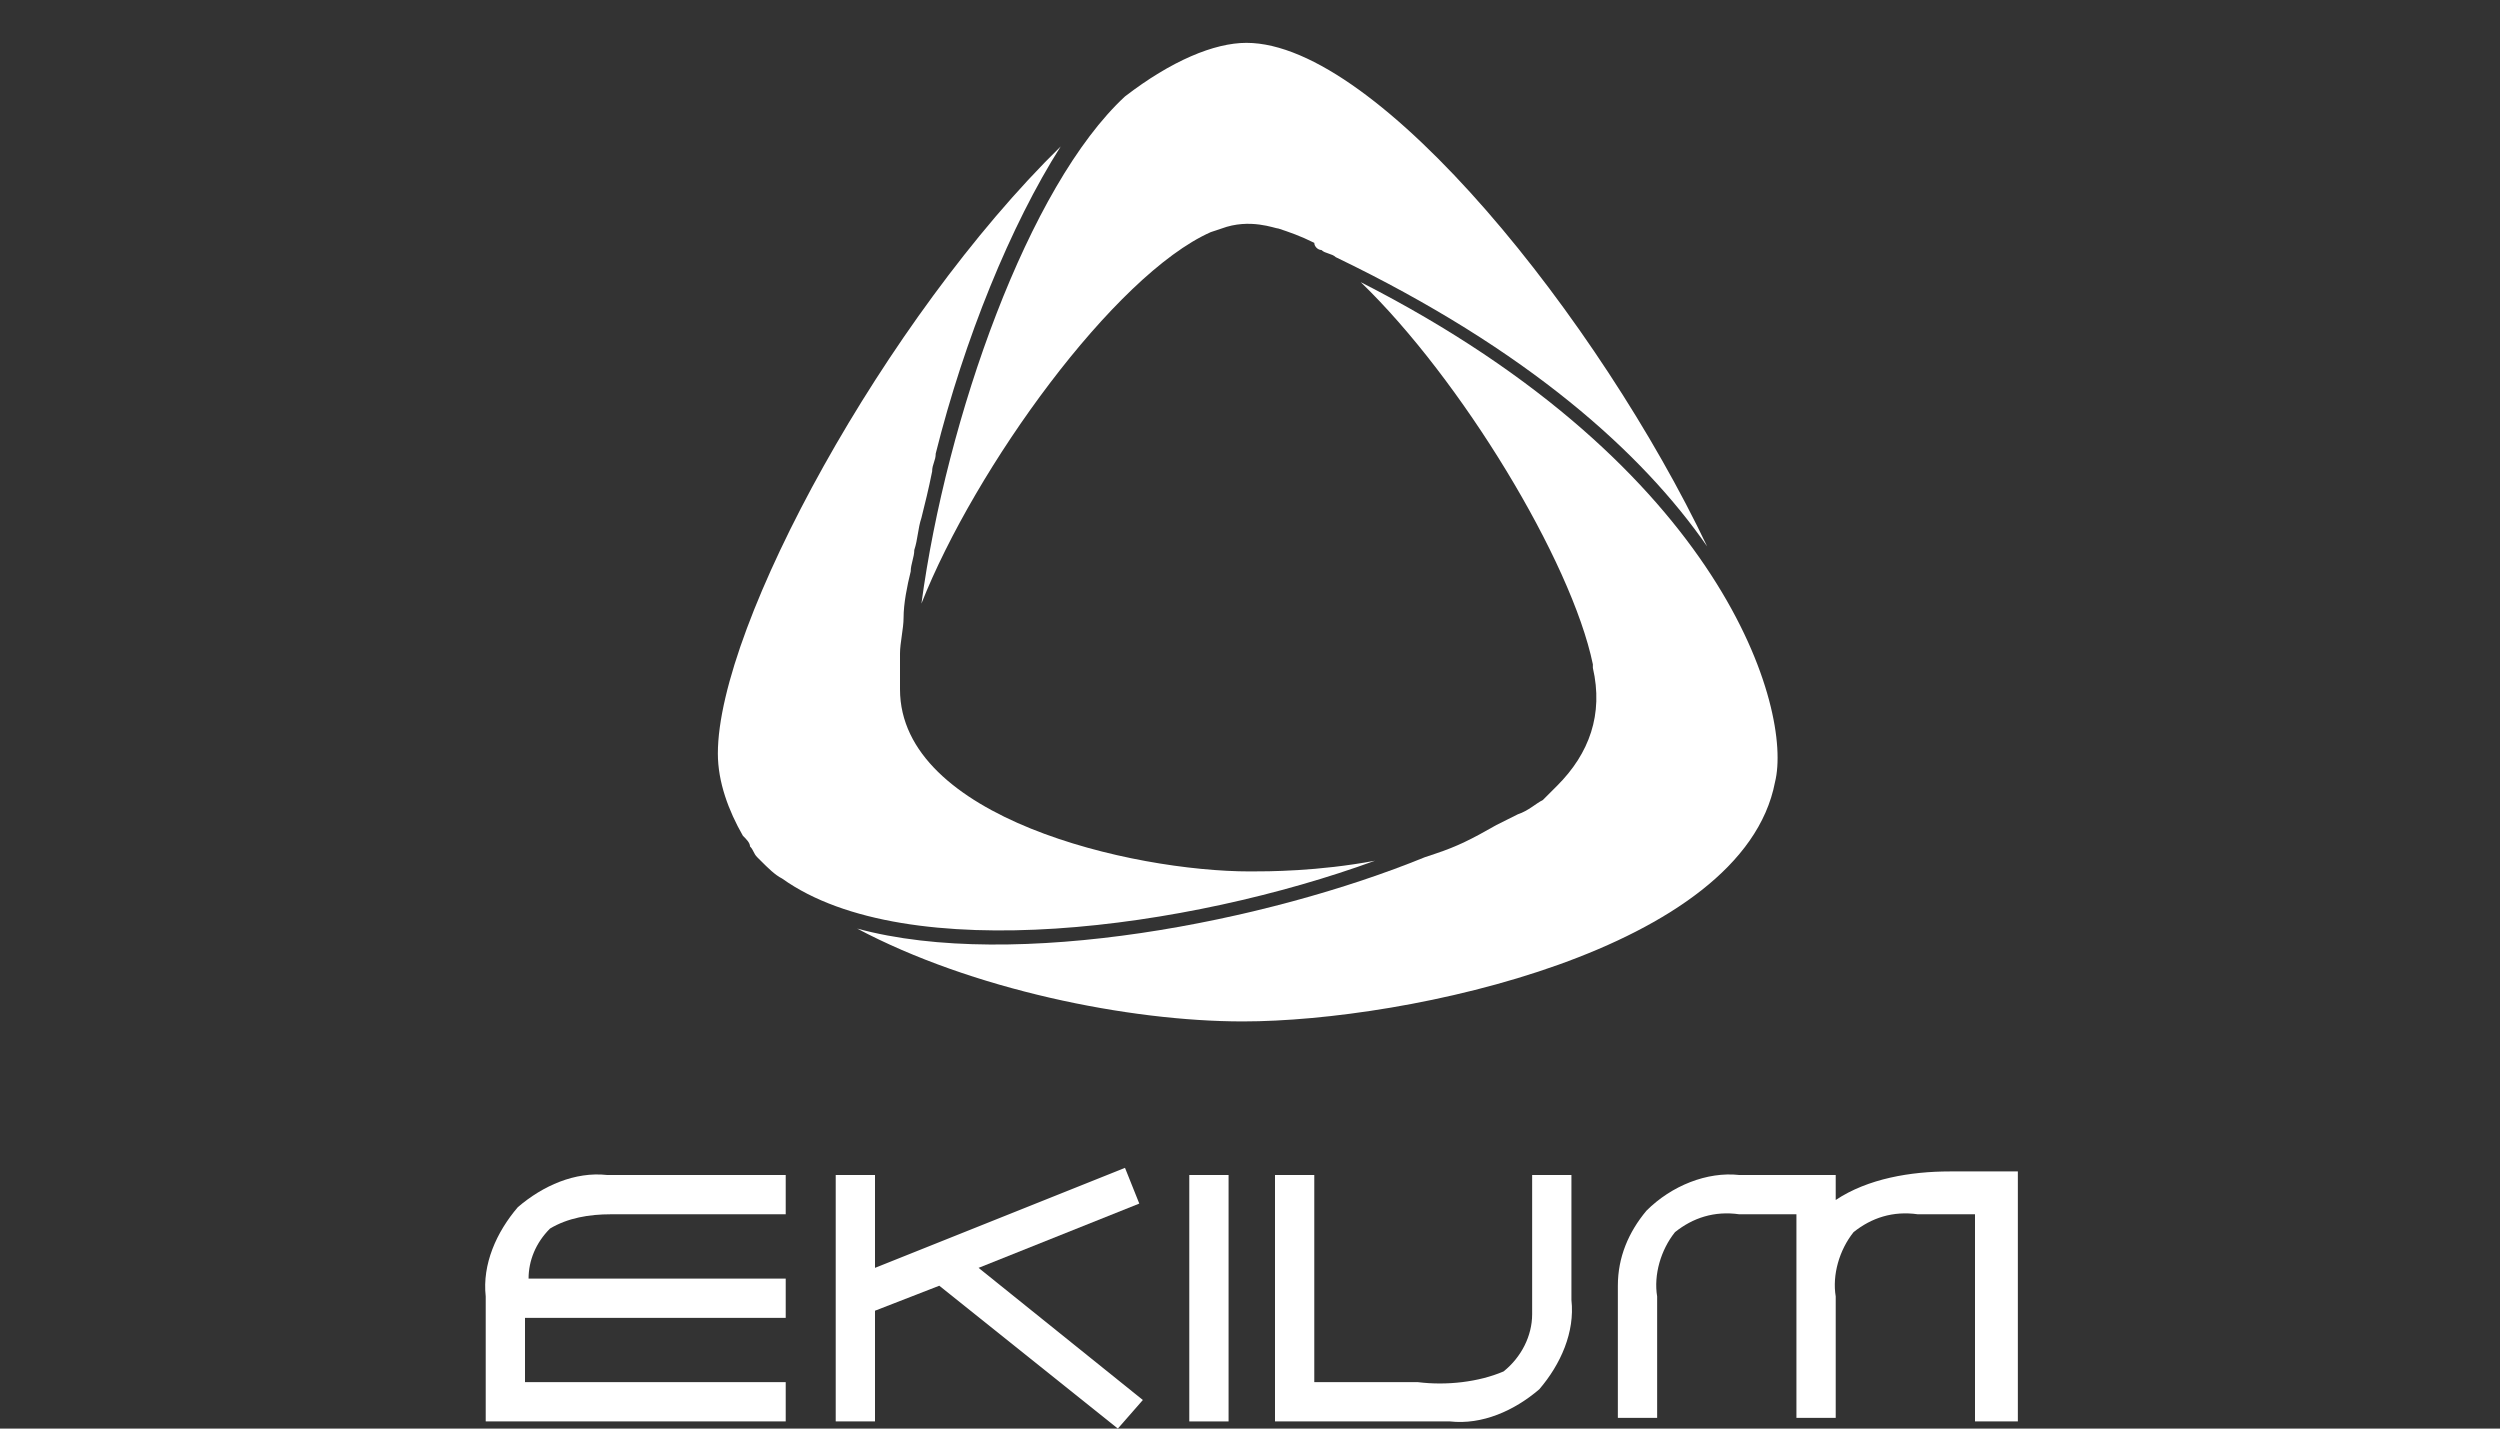
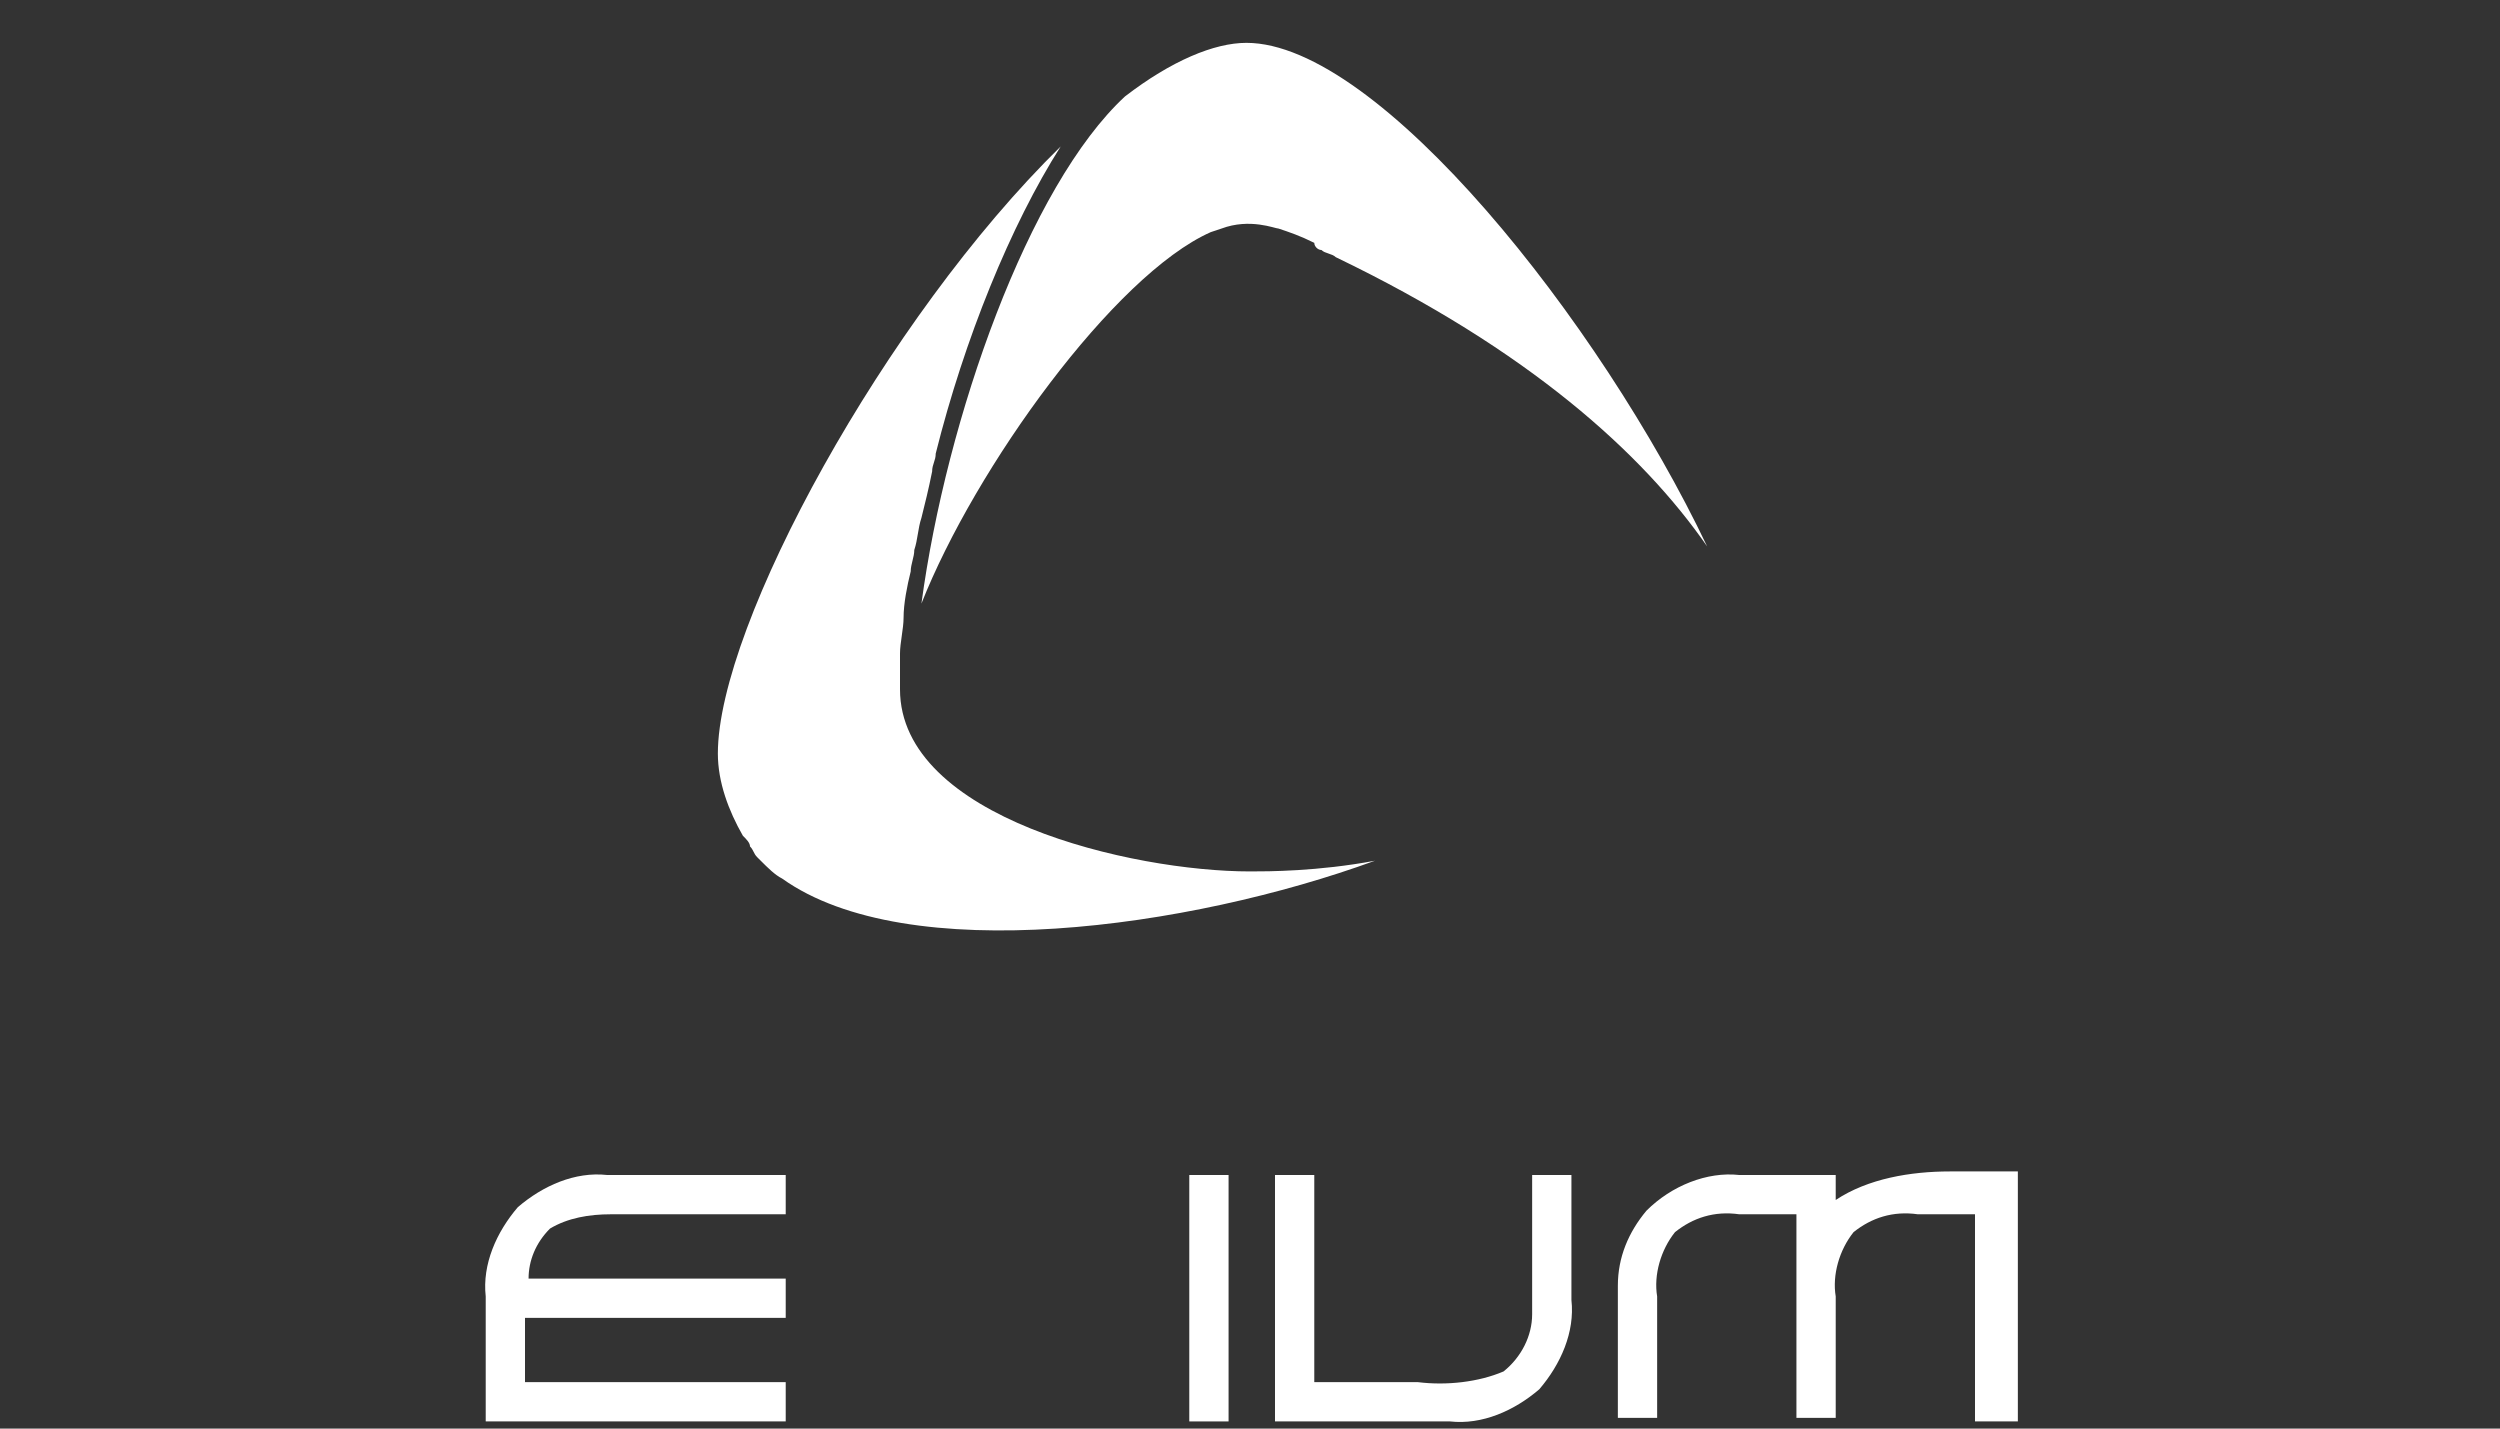
<svg xmlns="http://www.w3.org/2000/svg" version="1.1" x="0px" y="0px" viewBox="0 0 70 40" style="enable-background:new 0 0 70 40;" xml:space="preserve">
  <rect x="0" y="0" width="70" height="40" fill="#333333" stroke="none" />
  <style type="text/css">
	.st0{fill:#FFFFFF;}
</style>
  <g id="b449160d-dad5-4f90-a4a9-ee39aa3b1129">
    <g>
      <g>
        <path class="st0" d="M22,39.8h-8.4v-3.5c-0.1-0.9,0.3-1.8,0.9-2.5c0.7-0.6,1.6-1,2.5-0.9H22V34h-4.9c-0.6,0-1.2,0.1-1.7,0.4     c-0.4,0.4-0.6,0.9-0.6,1.4H22v1.1h-7.3v1.8H22V39.8z" />
      </g>
      <g>
-         <path class="st0" d="M32,39.2L31.3,40l-5-4l-1.8,0.7v3.1h-1.1v-6.9h1.1v2.6l7-2.8l0.4,1l-4.5,1.8L32,39.2z" />
-       </g>
+         </g>
      <g>
        <path class="st0" d="M34.4,39.8h-1.1v-6.9h1.1V39.8z" />
      </g>
      <g>
        <path class="st0" d="M44,32.9v3.5c0.1,0.9-0.3,1.8-0.9,2.5c-0.7,0.6-1.6,1-2.5,0.9h-4.9v-6.9h1.1v5.8h1.6h1.3     c0.8,0.1,1.7,0,2.4-0.3c0.5-0.4,0.8-1,0.8-1.6c0-0.3,0-1.6,0-3.9L44,32.9z" />
      </g>
      <g>
        <path class="st0" d="M56.4,39.8h-1.1V34h-1.6c-0.7-0.1-1.3,0.1-1.8,0.5c-0.4,0.5-0.6,1.2-0.5,1.8v3.4h-1.1V34h-1.6     c-0.7-0.1-1.3,0.1-1.8,0.5c-0.4,0.5-0.6,1.2-0.5,1.8v3.4h-1.1V36c0-0.8,0.3-1.5,0.8-2.1c0.7-0.7,1.7-1.1,2.6-1h2.7v0.7     c0.9-0.6,2.1-0.8,3.2-0.8h1.9V39.8z" />
      </g>
    </g>
    <path class="st0" d="M38.5,24.1c-1.6,0.3-3,0.3-3.5,0.3c-3.3,0-9.8-1.5-9.8-5.1c0-0.1,0-0.1,0-0.2c0-0.1,0-0.2,0-0.4l0,0   c0,0,0,0,0,0c0,0,0-0.1,0-0.1c0-0.1,0-0.2,0-0.3c0-0.3,0.1-0.7,0.1-1c0-0.4,0.1-0.9,0.2-1.3c0-0.2,0.1-0.4,0.1-0.6   c0.1-0.3,0.1-0.6,0.2-0.9c0.1-0.4,0.2-0.8,0.3-1.3c0-0.2,0.1-0.3,0.1-0.5c0.8-3.2,2.1-6.4,3.5-8.6c-4.9,4.8-9.6,13.4-9.6,17   c0,0.8,0.3,1.6,0.7,2.3c0.1,0.1,0.2,0.2,0.2,0.3c0.1,0.1,0.1,0.2,0.2,0.3c0,0,0.1,0.1,0.1,0.1c0.2,0.2,0.4,0.4,0.6,0.5   C25.4,27.1,33.3,26,38.5,24.1z" />
-     <path class="st0" d="M38.1,7.9c2.8,2.7,5.9,7.8,6.5,10.7l0,0.1c0.3,1.3-0.1,2.4-1,3.3c0,0-0.3,0.3-0.3,0.3l-0.1,0.1   c-0.2,0.1-0.4,0.3-0.7,0.4c-0.2,0.1-0.4,0.2-0.6,0.3c-0.7,0.4-1.1,0.6-1.7,0.8L39.9,24C35.5,25.8,28.4,27.2,24,26   c3.2,1.7,7.6,2.6,10.8,2.6c4.6,0,14-2,14.9-6.7C50.2,19.9,48.3,13.1,38.1,7.9z" />
    <path class="st0" d="M33.9,6.5L33.9,6.5l0.3-0.1c0.8-0.3,1.5,0,1.6,0c0.3,0.1,0.6,0.2,1,0.4l0,0C36.8,6.9,36.9,7,37,7   c0.1,0.1,0.3,0.1,0.4,0.2c5.4,2.6,8.6,5.5,10.4,8.1C44.8,9,38.6,1.2,34.9,1.2c-0.9,0-2.1,0.5-3.4,1.5c-2.7,2.5-5,9-5.7,14.2   C27.3,13.1,31.2,7.7,33.9,6.5z" />
  </g>
  <g id="Calque_2">
</g>
</svg>